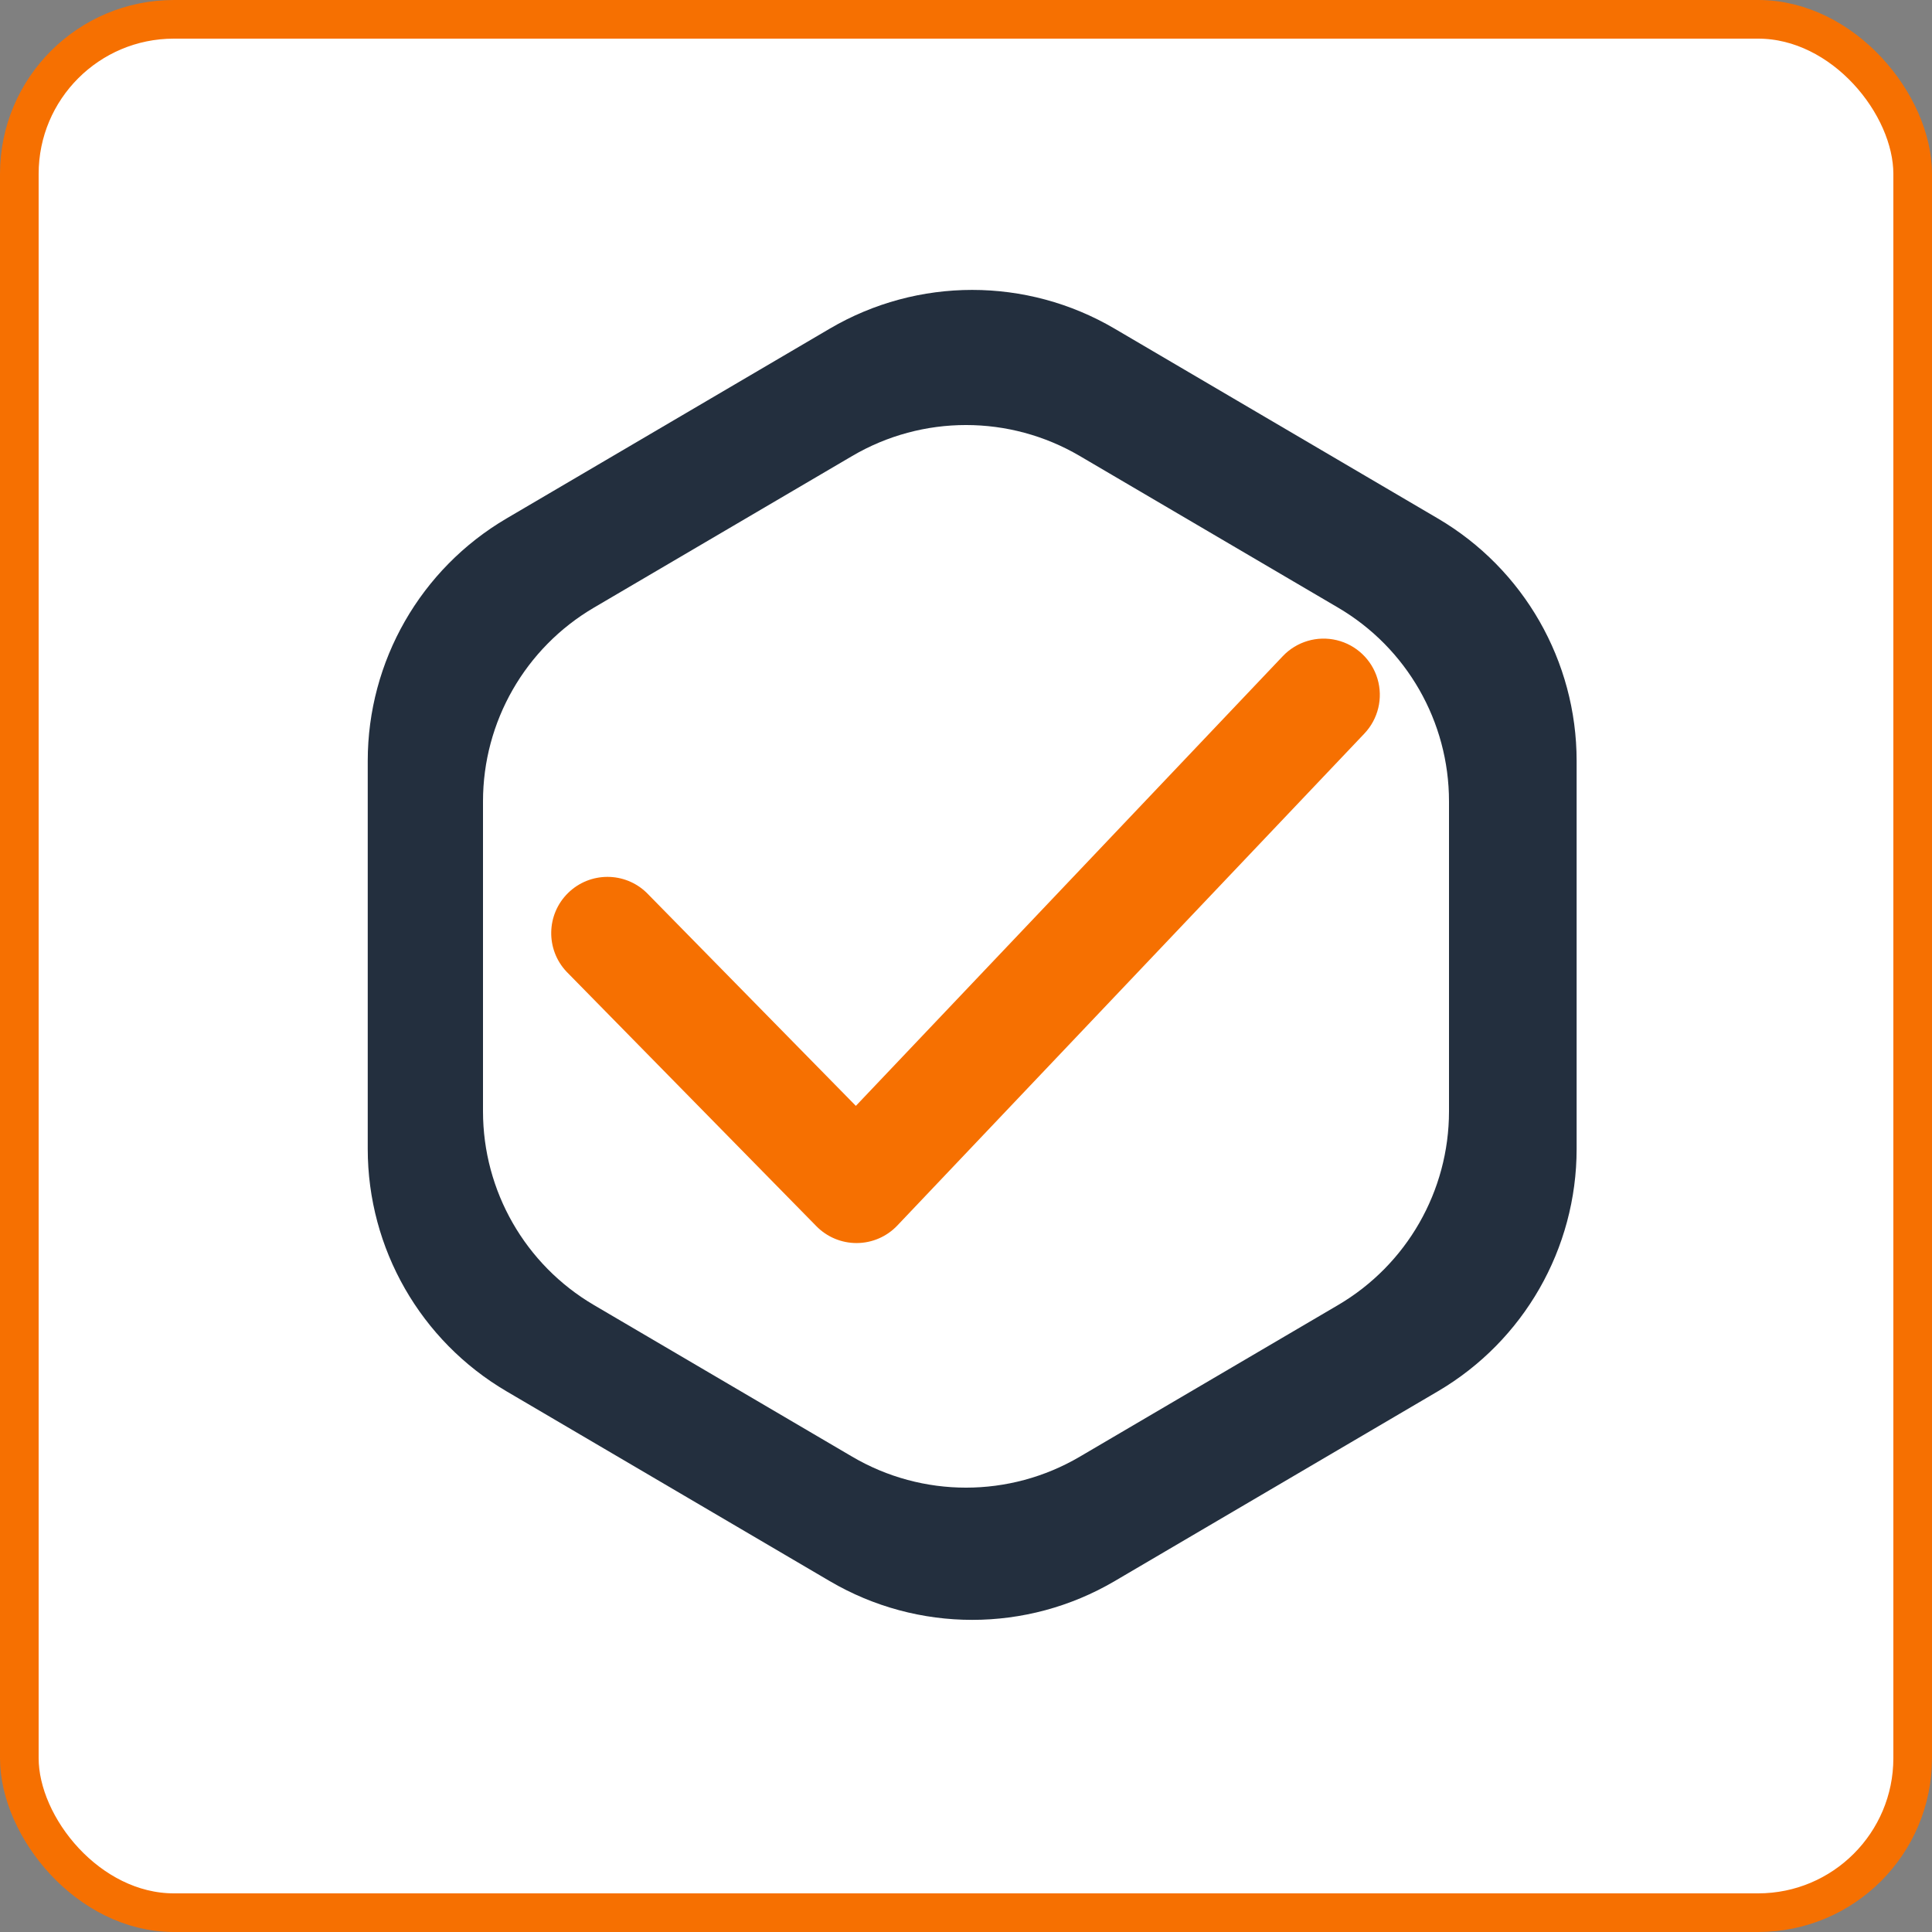
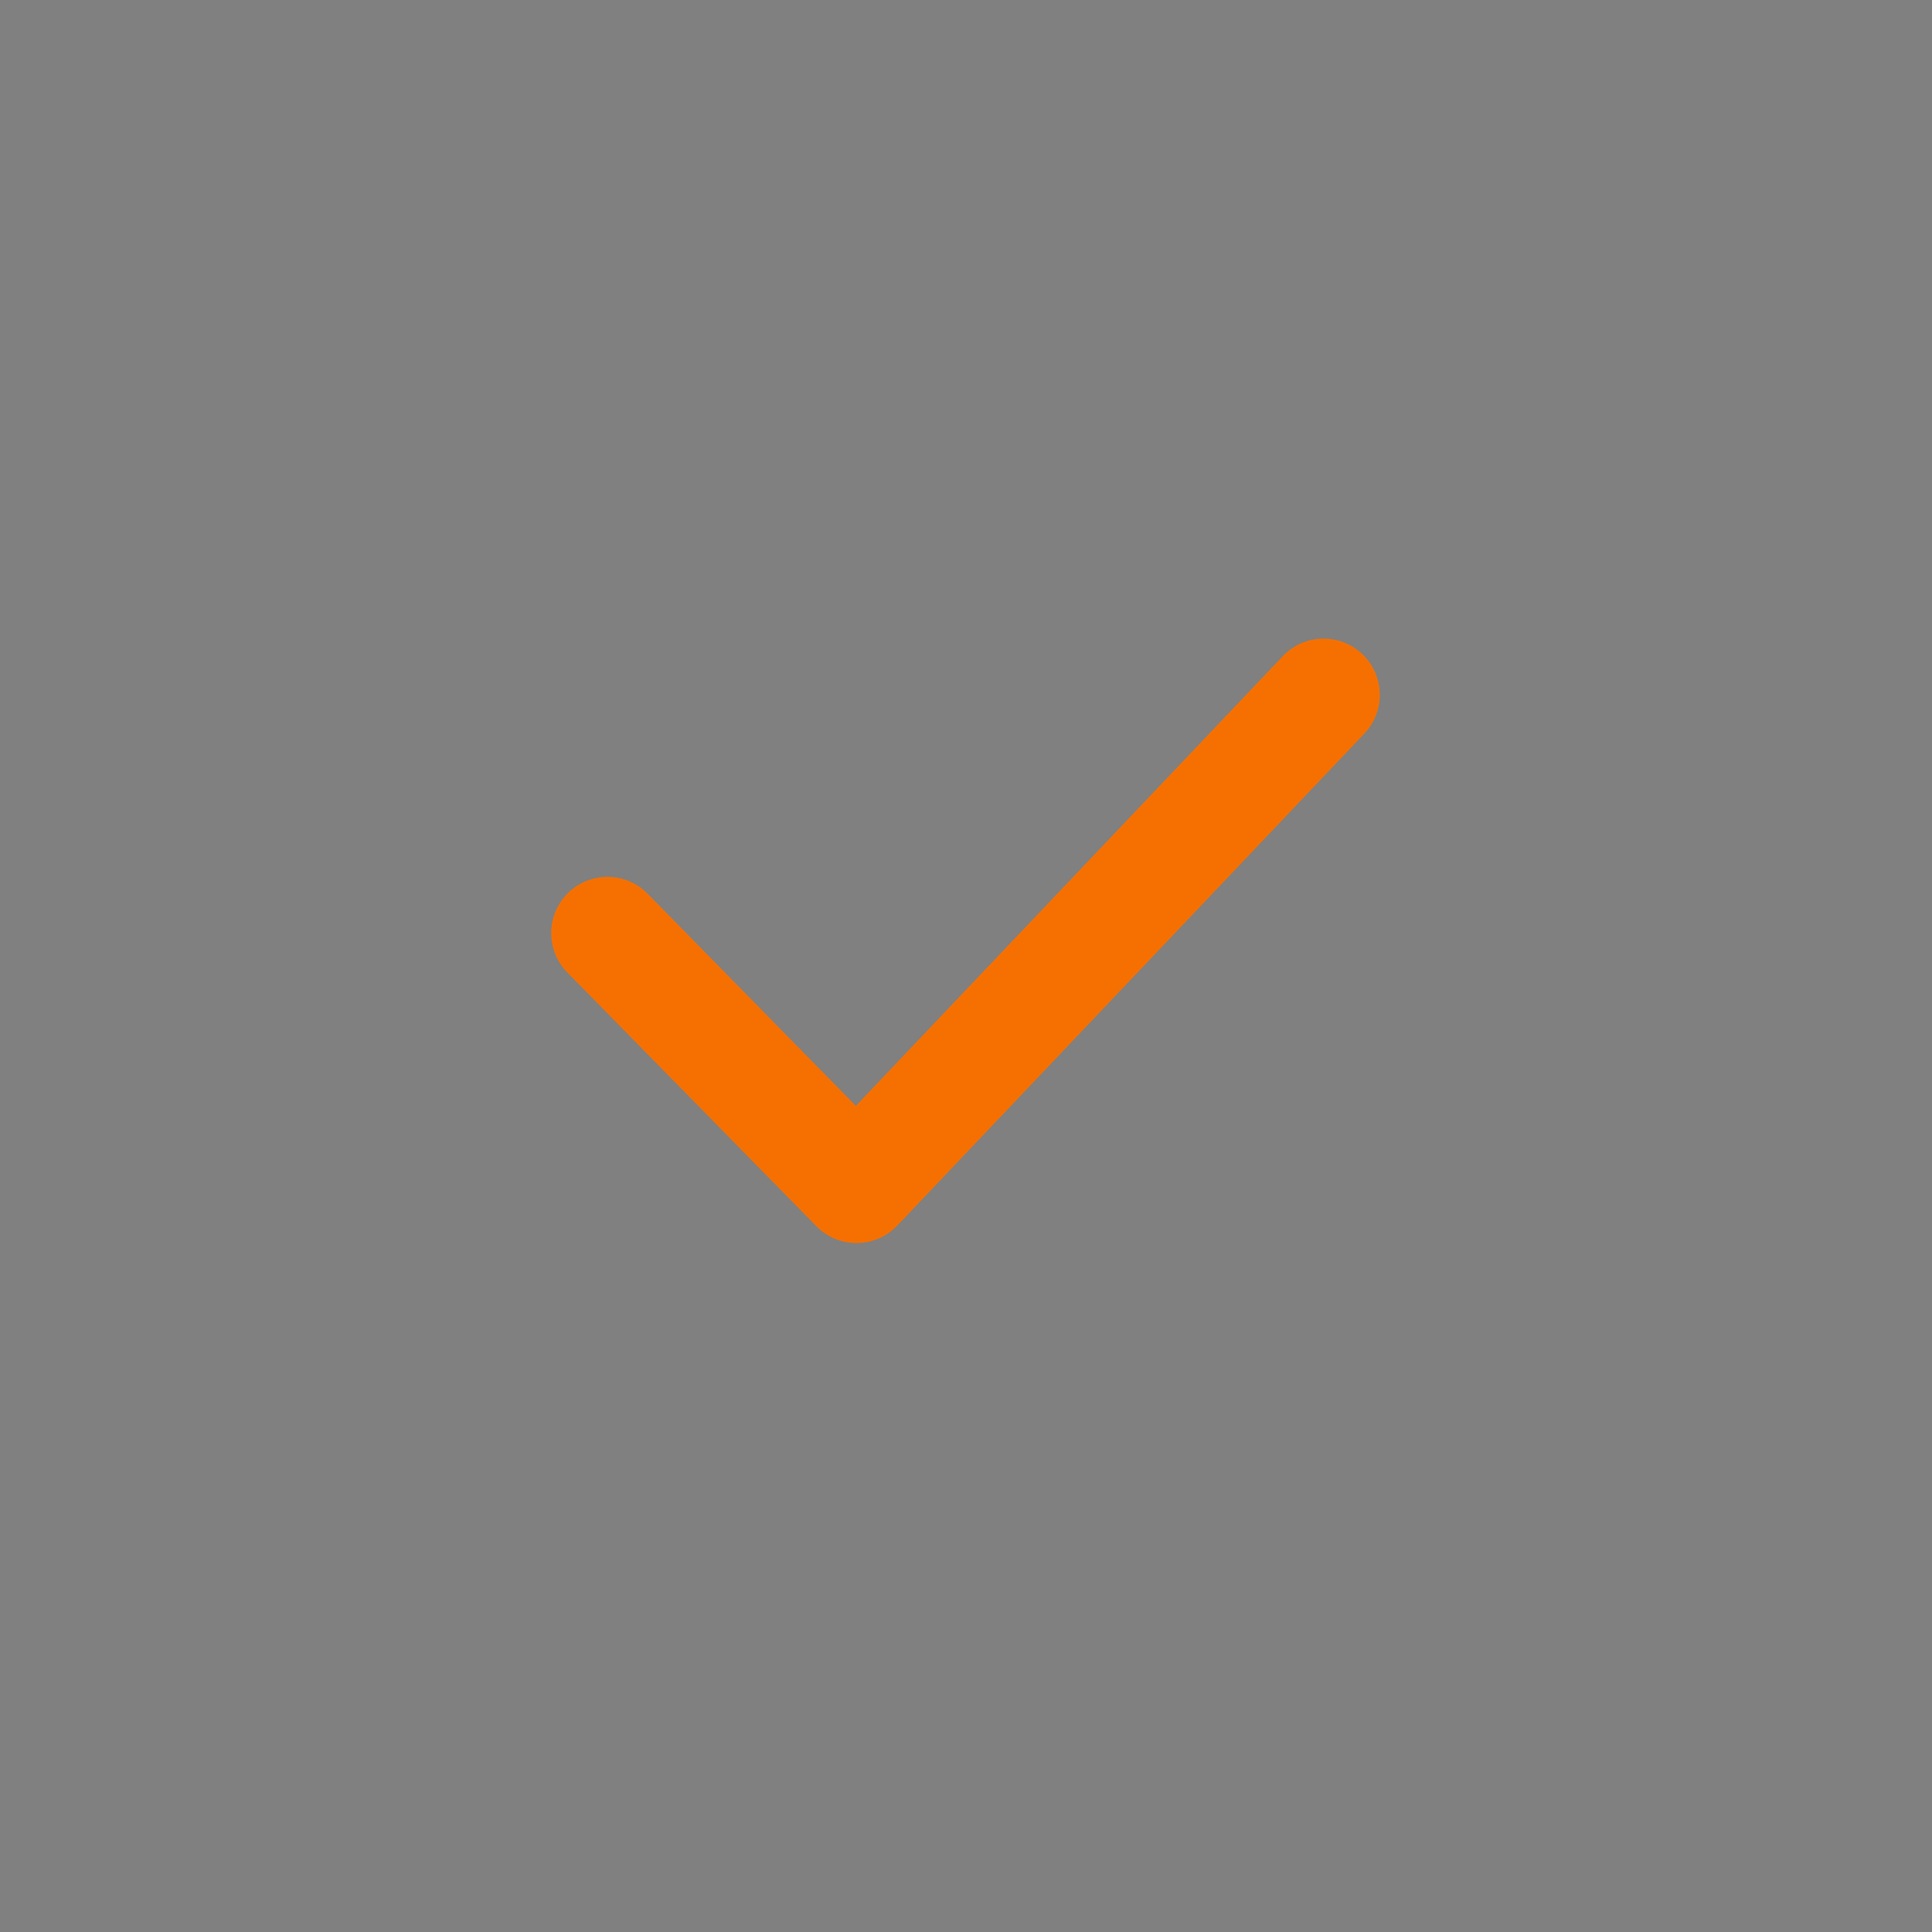
<svg xmlns="http://www.w3.org/2000/svg" width="100px" height="100px" viewBox="0 0 100 100" version="1.1">
  <rect x="0" y="0" width="100" height="100" fill="#808080" stroke="none" />
  <title>icon-61</title>
  <desc>Created with Sketch.</desc>
  <g id="页面-1" stroke="none" stroke-width="1" fill="none" fill-rule="evenodd">
    <g id="4" transform="translate(-640, -2962)">
      <g id="icon-61" transform="translate(640, 2962)">
-         <rect id="矩形" stroke="#F67001" stroke-width="2" fill="#FFFFFF" x="1" y="1" width="98" height="98" rx="8" />
        <g id="编组" transform="translate(19, 15)" fill-rule="nonzero">
-           <path d="M55.423,11.836 L38.688,2.009 C34.139,-0.662 28.5,-0.662 23.951,2.009 L7.217,11.836 C2.767,14.449 0.034,19.223 0.034,24.384 L0.034,44.466 C0.034,49.627 2.767,54.401 7.217,57.014 L23.952,66.841 C28.501,69.512 34.14,69.512 38.689,66.841 L55.423,57.014 C59.873,54.401 62.606,49.627 62.606,44.466 L62.606,24.384 C62.606,19.223 59.873,14.449 55.423,11.836 Z" id="路径" fill="#232F3E" />
-           <path d="M50.26,16.452 L36.888,8.601 C33.253,6.466 28.747,6.466 25.112,8.601 L11.74,16.452 C8.184,18.54 6,22.354 6,26.477 L6,42.523 C6,46.646 8.184,50.46 11.74,52.548 L25.112,60.399 C28.747,62.534 33.253,62.534 36.888,60.399 L50.26,52.548 C53.816,50.46 56,46.646 56,42.523 L56,26.477 C56,22.354 53.816,18.54 50.26,16.452 Z" id="路径" fill="#FFFFFF" />
          <path d="M51.62,22.969 L27.444,48.434 C26.901,49.006 26.148,49.334 25.358,49.34 L25.333,49.34 C24.552,49.34 23.804,49.026 23.257,48.469 L10.326,35.297 C9.237,34.145 9.271,32.332 10.403,31.221 C11.535,30.11 13.348,30.109 14.48,31.219 L25.299,42.24 L47.399,18.961 C48.115,18.207 49.178,17.892 50.189,18.135 C51.2,18.378 52.005,19.142 52.3,20.139 C52.595,21.136 52.336,22.214 51.62,22.969 L51.62,22.969 Z" id="路径" fill="#F67001" />
        </g>
      </g>
    </g>
  </g>
</svg>